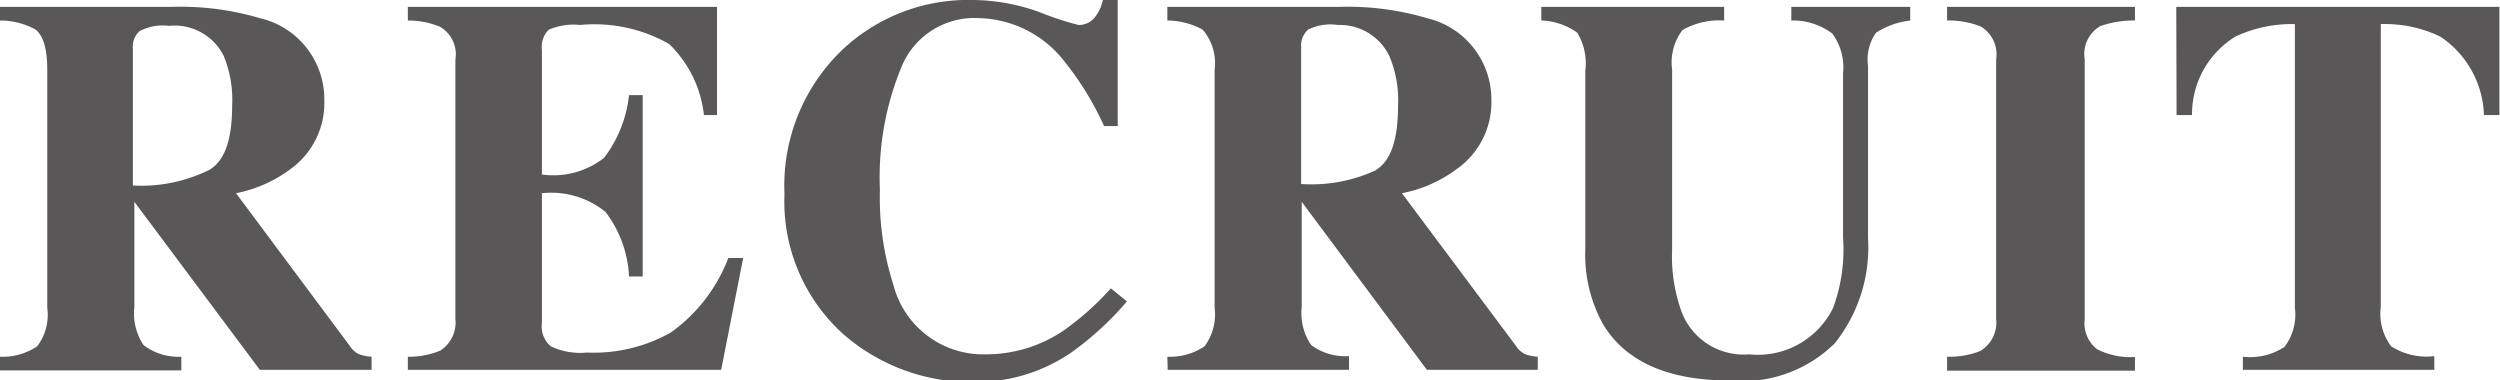
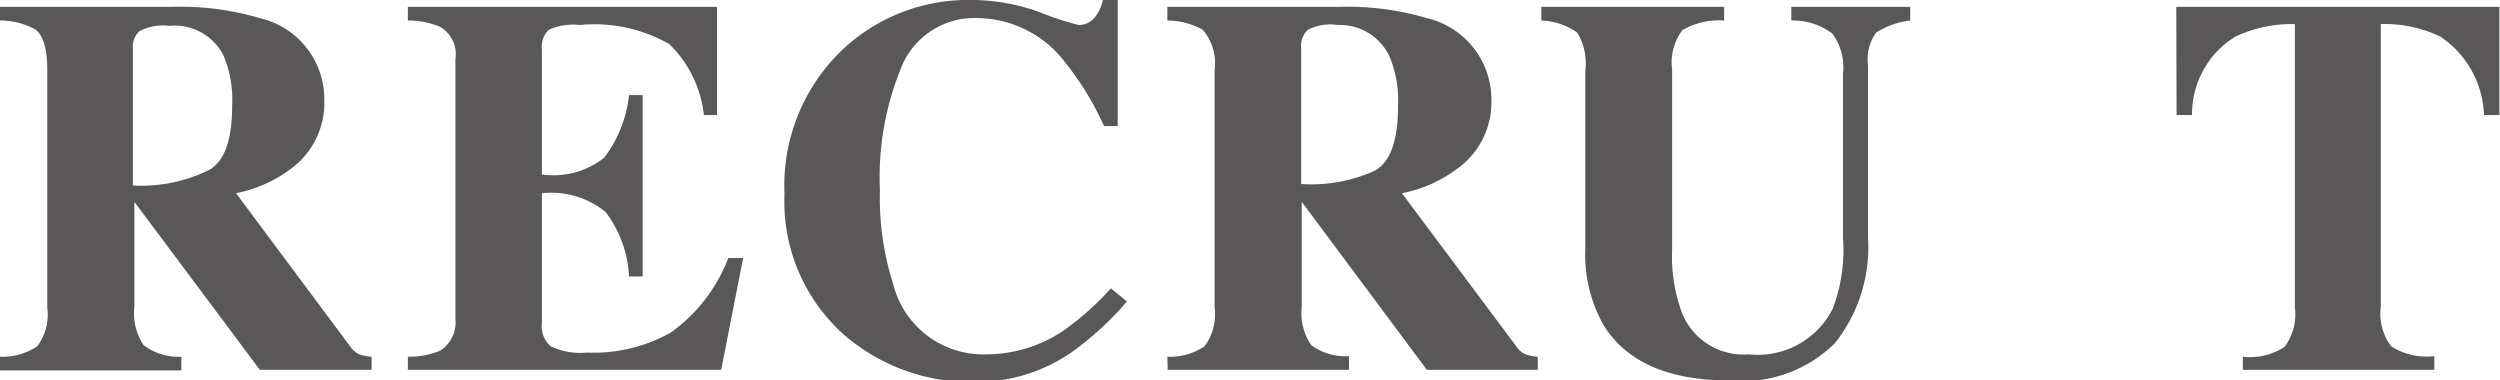
<svg xmlns="http://www.w3.org/2000/svg" viewBox="0 0 84.1 12.8">
  <defs>
    <style>.cls-1{fill:#595757;}</style>
  </defs>
  <title>アセット 22</title>
  <g id="レイヤー_2" data-name="レイヤー 2">
    <g id="レイヤー_1-2" data-name="レイヤー 1">
      <path class="cls-1" d="M0,12a2.07,2.07,0,0,0,1.25-.35,1.75,1.75,0,0,0,.34-1.3v-8c0-.7-.13-1.15-.4-1.36A2.49,2.49,0,0,0,0,.69V.23H5.81A9.42,9.42,0,0,1,8.74.61a2.8,2.8,0,0,1,2.17,2.76A2.74,2.74,0,0,1,9.77,5.69a4.52,4.52,0,0,1-1.83.81l3.83,5.14a.74.74,0,0,0,.32.28,1.49,1.49,0,0,0,.41.08v.44H8.74L4.52,6.79h0v3.54a1.91,1.91,0,0,0,.31,1.28A1.93,1.93,0,0,0,6.1,12v.46H0ZM7.05,5.71c.51-.31.76-1,.76-2.18a3.83,3.83,0,0,0-.29-1.66,1.84,1.84,0,0,0-1.83-1,1.68,1.68,0,0,0-1,.18.71.71,0,0,0-.22.59v4.6A5.15,5.15,0,0,0,7.05,5.71Z" />
      <path class="cls-1" d="M13.72,12.44V12a2.68,2.68,0,0,0,1.1-.21,1.13,1.13,0,0,0,.5-1.06V2A1.07,1.07,0,0,0,14.8.9,2.8,2.8,0,0,0,13.72.69V.23h10.4V3.87h-.44a3.92,3.92,0,0,0-1.17-2.39,5.09,5.09,0,0,0-3-.64A2.07,2.07,0,0,0,18.46,1a.81.81,0,0,0-.23.68V5.87a2.76,2.76,0,0,0,2.09-.56,4.21,4.21,0,0,0,.84-2.11h.46V9.3h-.46a3.87,3.87,0,0,0-.79-2.17,2.89,2.89,0,0,0-2.14-.63v4.37a.87.87,0,0,0,.3.78,2.3,2.3,0,0,0,1.21.21,5.3,5.3,0,0,0,2.82-.67A5.47,5.47,0,0,0,24.5,8.68H25l-.74,3.76Z" />
      <path class="cls-1" d="M35,.42a9.86,9.86,0,0,0,1.28.42.68.68,0,0,0,.56-.27A1.39,1.39,0,0,0,37.1,0h.5V4.24h-.46a10.12,10.12,0,0,0-1.33-2.17A3.75,3.75,0,0,0,32.94.61a2.65,2.65,0,0,0-2.58,1.56,9.72,9.72,0,0,0-.76,4.21,9.6,9.6,0,0,0,.45,3.19,3.12,3.12,0,0,0,3.11,2.35,4.66,4.66,0,0,0,2.59-.78A9.5,9.5,0,0,0,37.37,9.7l.54.44a10.4,10.4,0,0,1-1.86,1.71,5.66,5.66,0,0,1-3.18,1,6.55,6.55,0,0,1-4.48-1.59,6,6,0,0,1-2-4.73A6.32,6.32,0,0,1,28.3,1.71,6.16,6.16,0,0,1,32.71,0,6.7,6.7,0,0,1,35,.42Z" />
      <path class="cls-1" d="M39.27,12a2.07,2.07,0,0,0,1.25-.35,1.79,1.79,0,0,0,.34-1.3v-8A1.73,1.73,0,0,0,40.46,1,2.49,2.49,0,0,0,39.27.69V.23h5.81A9.42,9.42,0,0,1,48,.61a2.81,2.81,0,0,1,2.17,2.76A2.74,2.74,0,0,1,49,5.69a4.5,4.5,0,0,1-1.84.81L51,11.64a.74.74,0,0,0,.32.28,1.49,1.49,0,0,0,.41.08v.44H48L43.79,6.79h0v3.54a1.9,1.9,0,0,0,.32,1.28,1.93,1.93,0,0,0,1.27.37v.46h-6.1Zm7-6.27c.51-.31.76-1,.76-2.18a3.83,3.83,0,0,0-.29-1.66A1.85,1.85,0,0,0,45,.84,1.66,1.66,0,0,0,44,1a.72.72,0,0,0-.23.59v4.6A5.17,5.17,0,0,0,46.32,5.71Z" />
      <path class="cls-1" d="M58,.23V.69a2.5,2.5,0,0,0-1.4.32,1.79,1.79,0,0,0-.35,1.33V8.39a5.46,5.46,0,0,0,.33,2.13,2.23,2.23,0,0,0,2.26,1.4,2.82,2.82,0,0,0,2.82-1.55A5.62,5.62,0,0,0,62,8V2.47a1.92,1.92,0,0,0-.36-1.34A2.19,2.19,0,0,0,60.26.69V.23h4V.69a2.7,2.7,0,0,0-1.15.41,1.55,1.55,0,0,0-.27,1.11V8a5.17,5.17,0,0,1-1.12,3.55A4.41,4.41,0,0,1,58.2,12.8q-3.11,0-4.26-1.87a4.81,4.81,0,0,1-.61-2.55v-6a2,2,0,0,0-.27-1.28A2.18,2.18,0,0,0,51.85.69V.23Z" />
-       <path class="cls-1" d="M65.5,12a2.8,2.8,0,0,0,1.11-.19,1.11,1.11,0,0,0,.54-1.08V2A1.09,1.09,0,0,0,66.63.89,2.91,2.91,0,0,0,65.5.69V.23h6.32V.69a3.34,3.34,0,0,0-1.17.19A1.09,1.09,0,0,0,70.13,2v8.75a1.09,1.09,0,0,0,.42,1,2.48,2.48,0,0,0,1.27.26v.46H65.5Z" />
      <path class="cls-1" d="M73.21.23H84.08l0,3.64h-.52a3.3,3.3,0,0,0-1.47-2.64,4.32,4.32,0,0,0-2-.42v9.52a1.8,1.8,0,0,0,.35,1.32,2.2,2.2,0,0,0,1.45.33v.46H75.45V12a2.11,2.11,0,0,0,1.4-.33,1.8,1.8,0,0,0,.35-1.32V.81a4.49,4.49,0,0,0-2,.42,3.06,3.06,0,0,0-1.46,2.64h-.52Z" />
    </g>
  </g>
</svg>